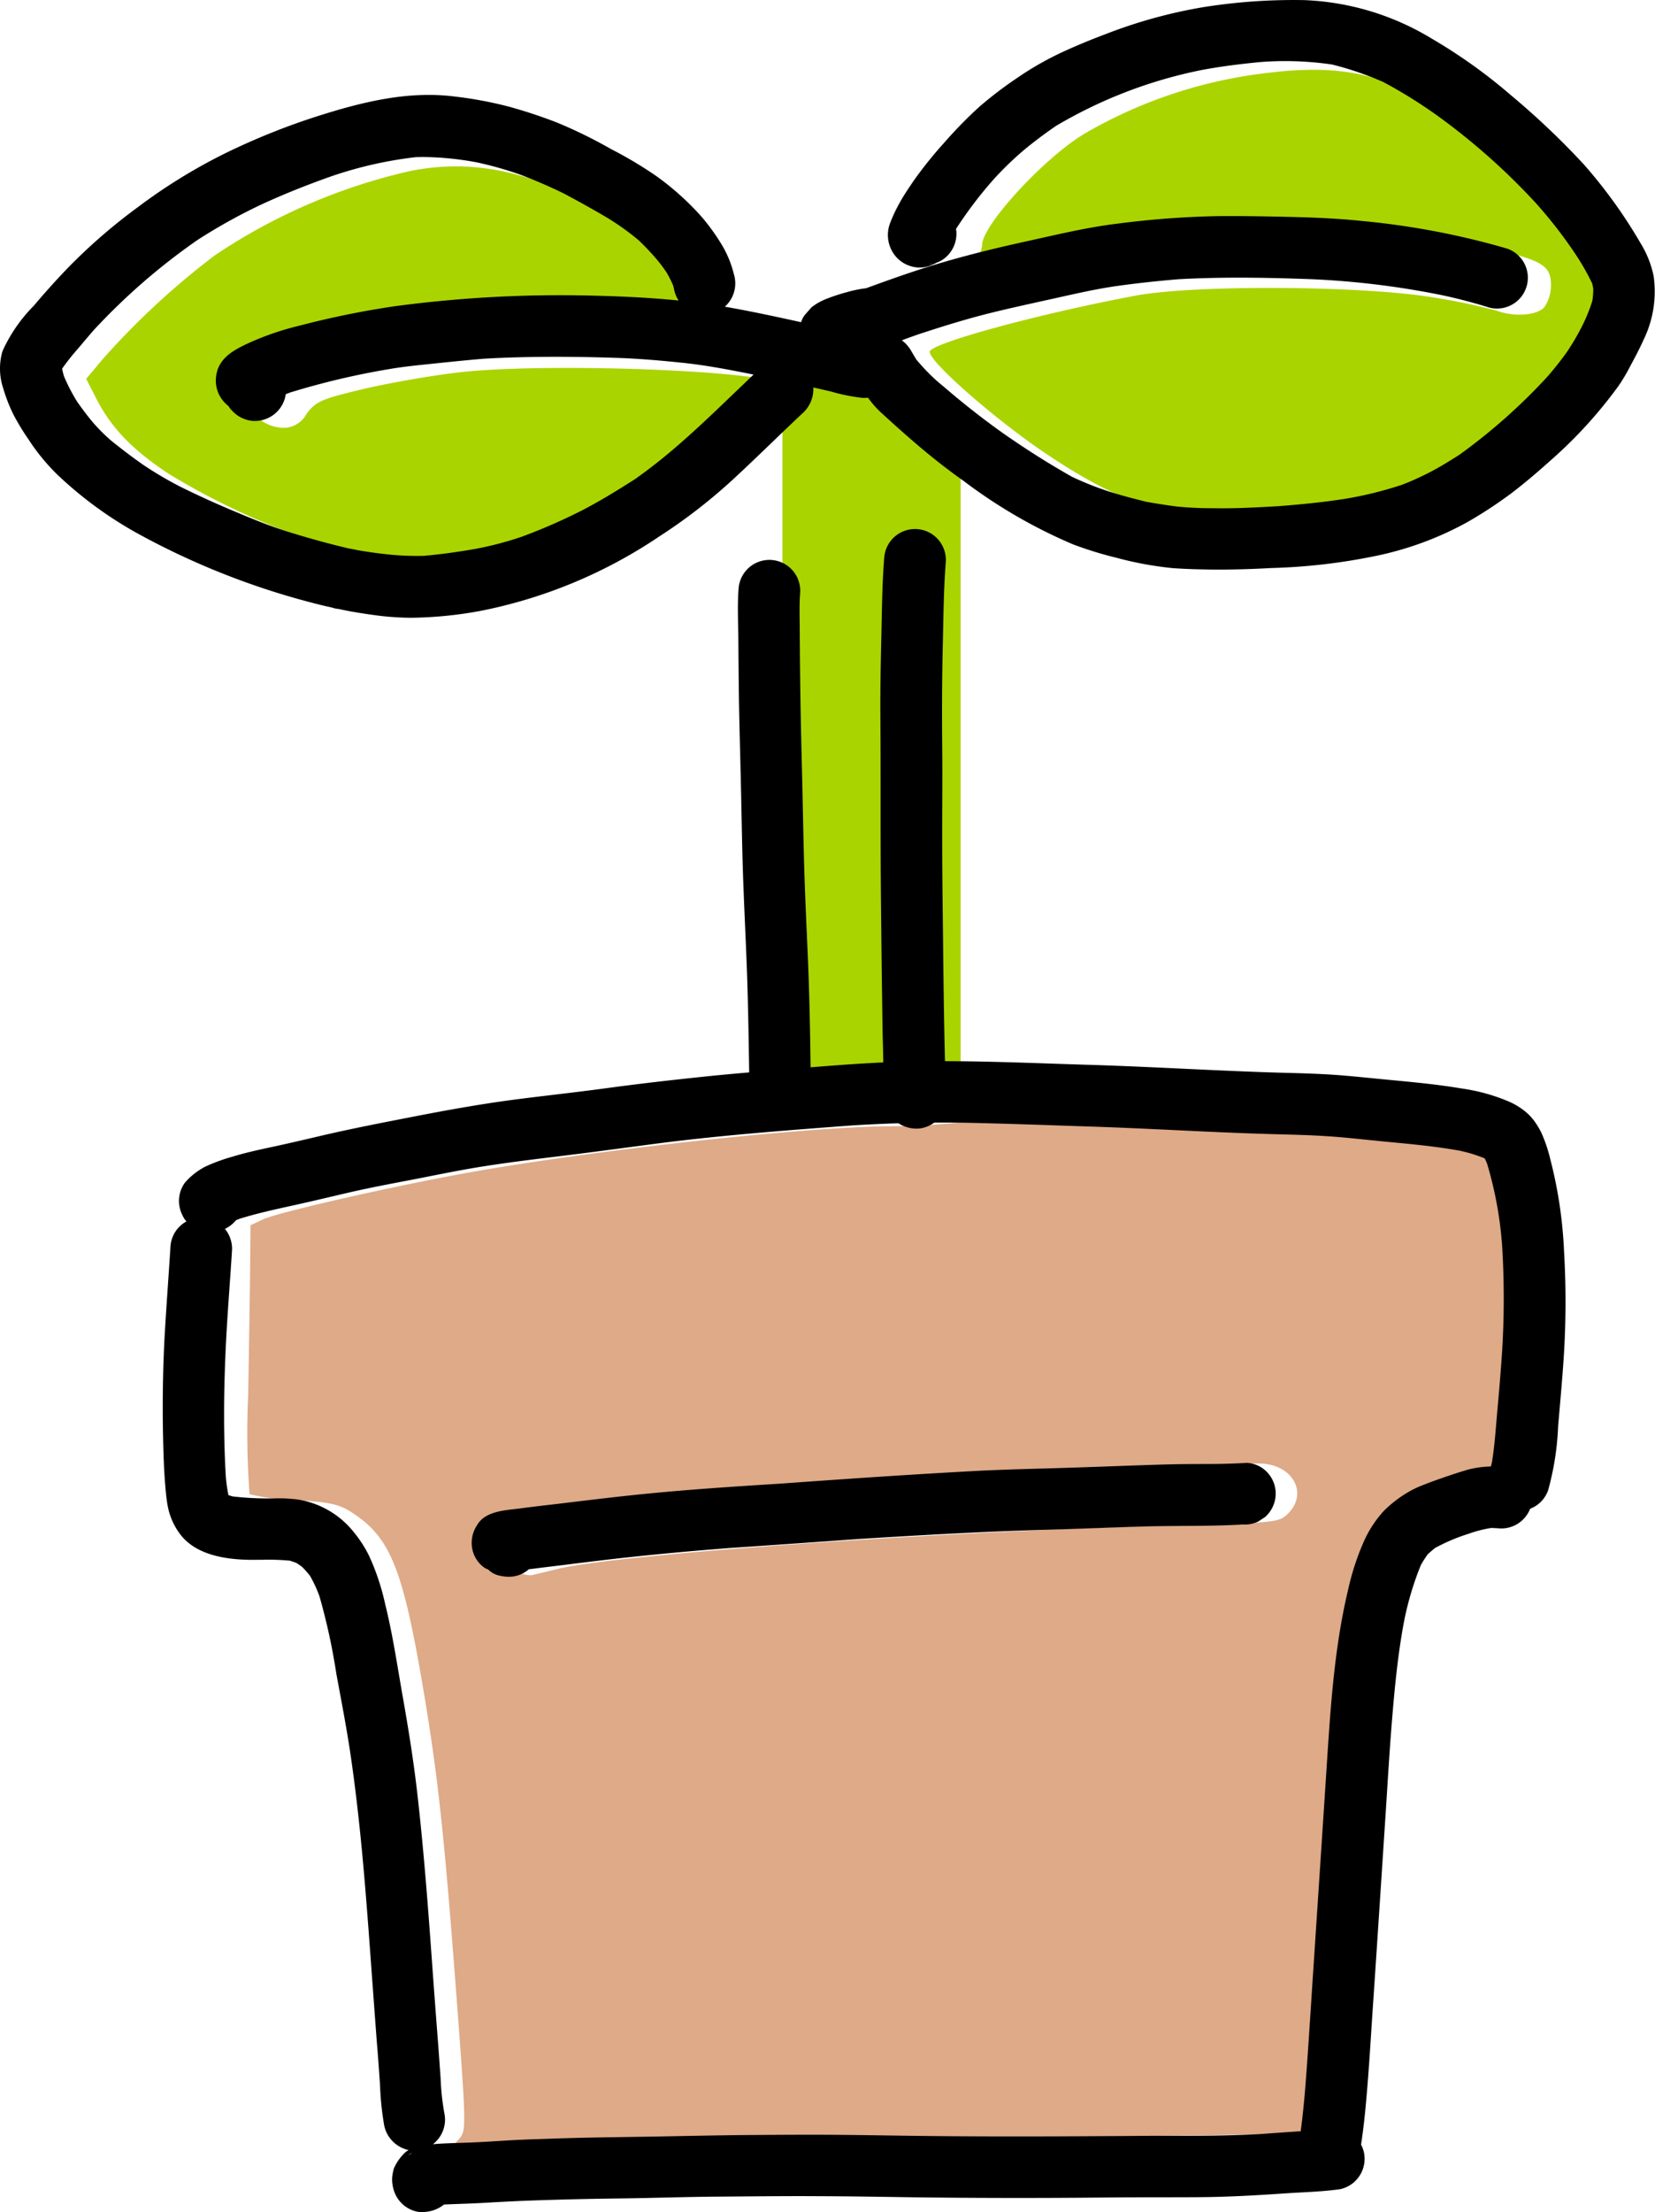
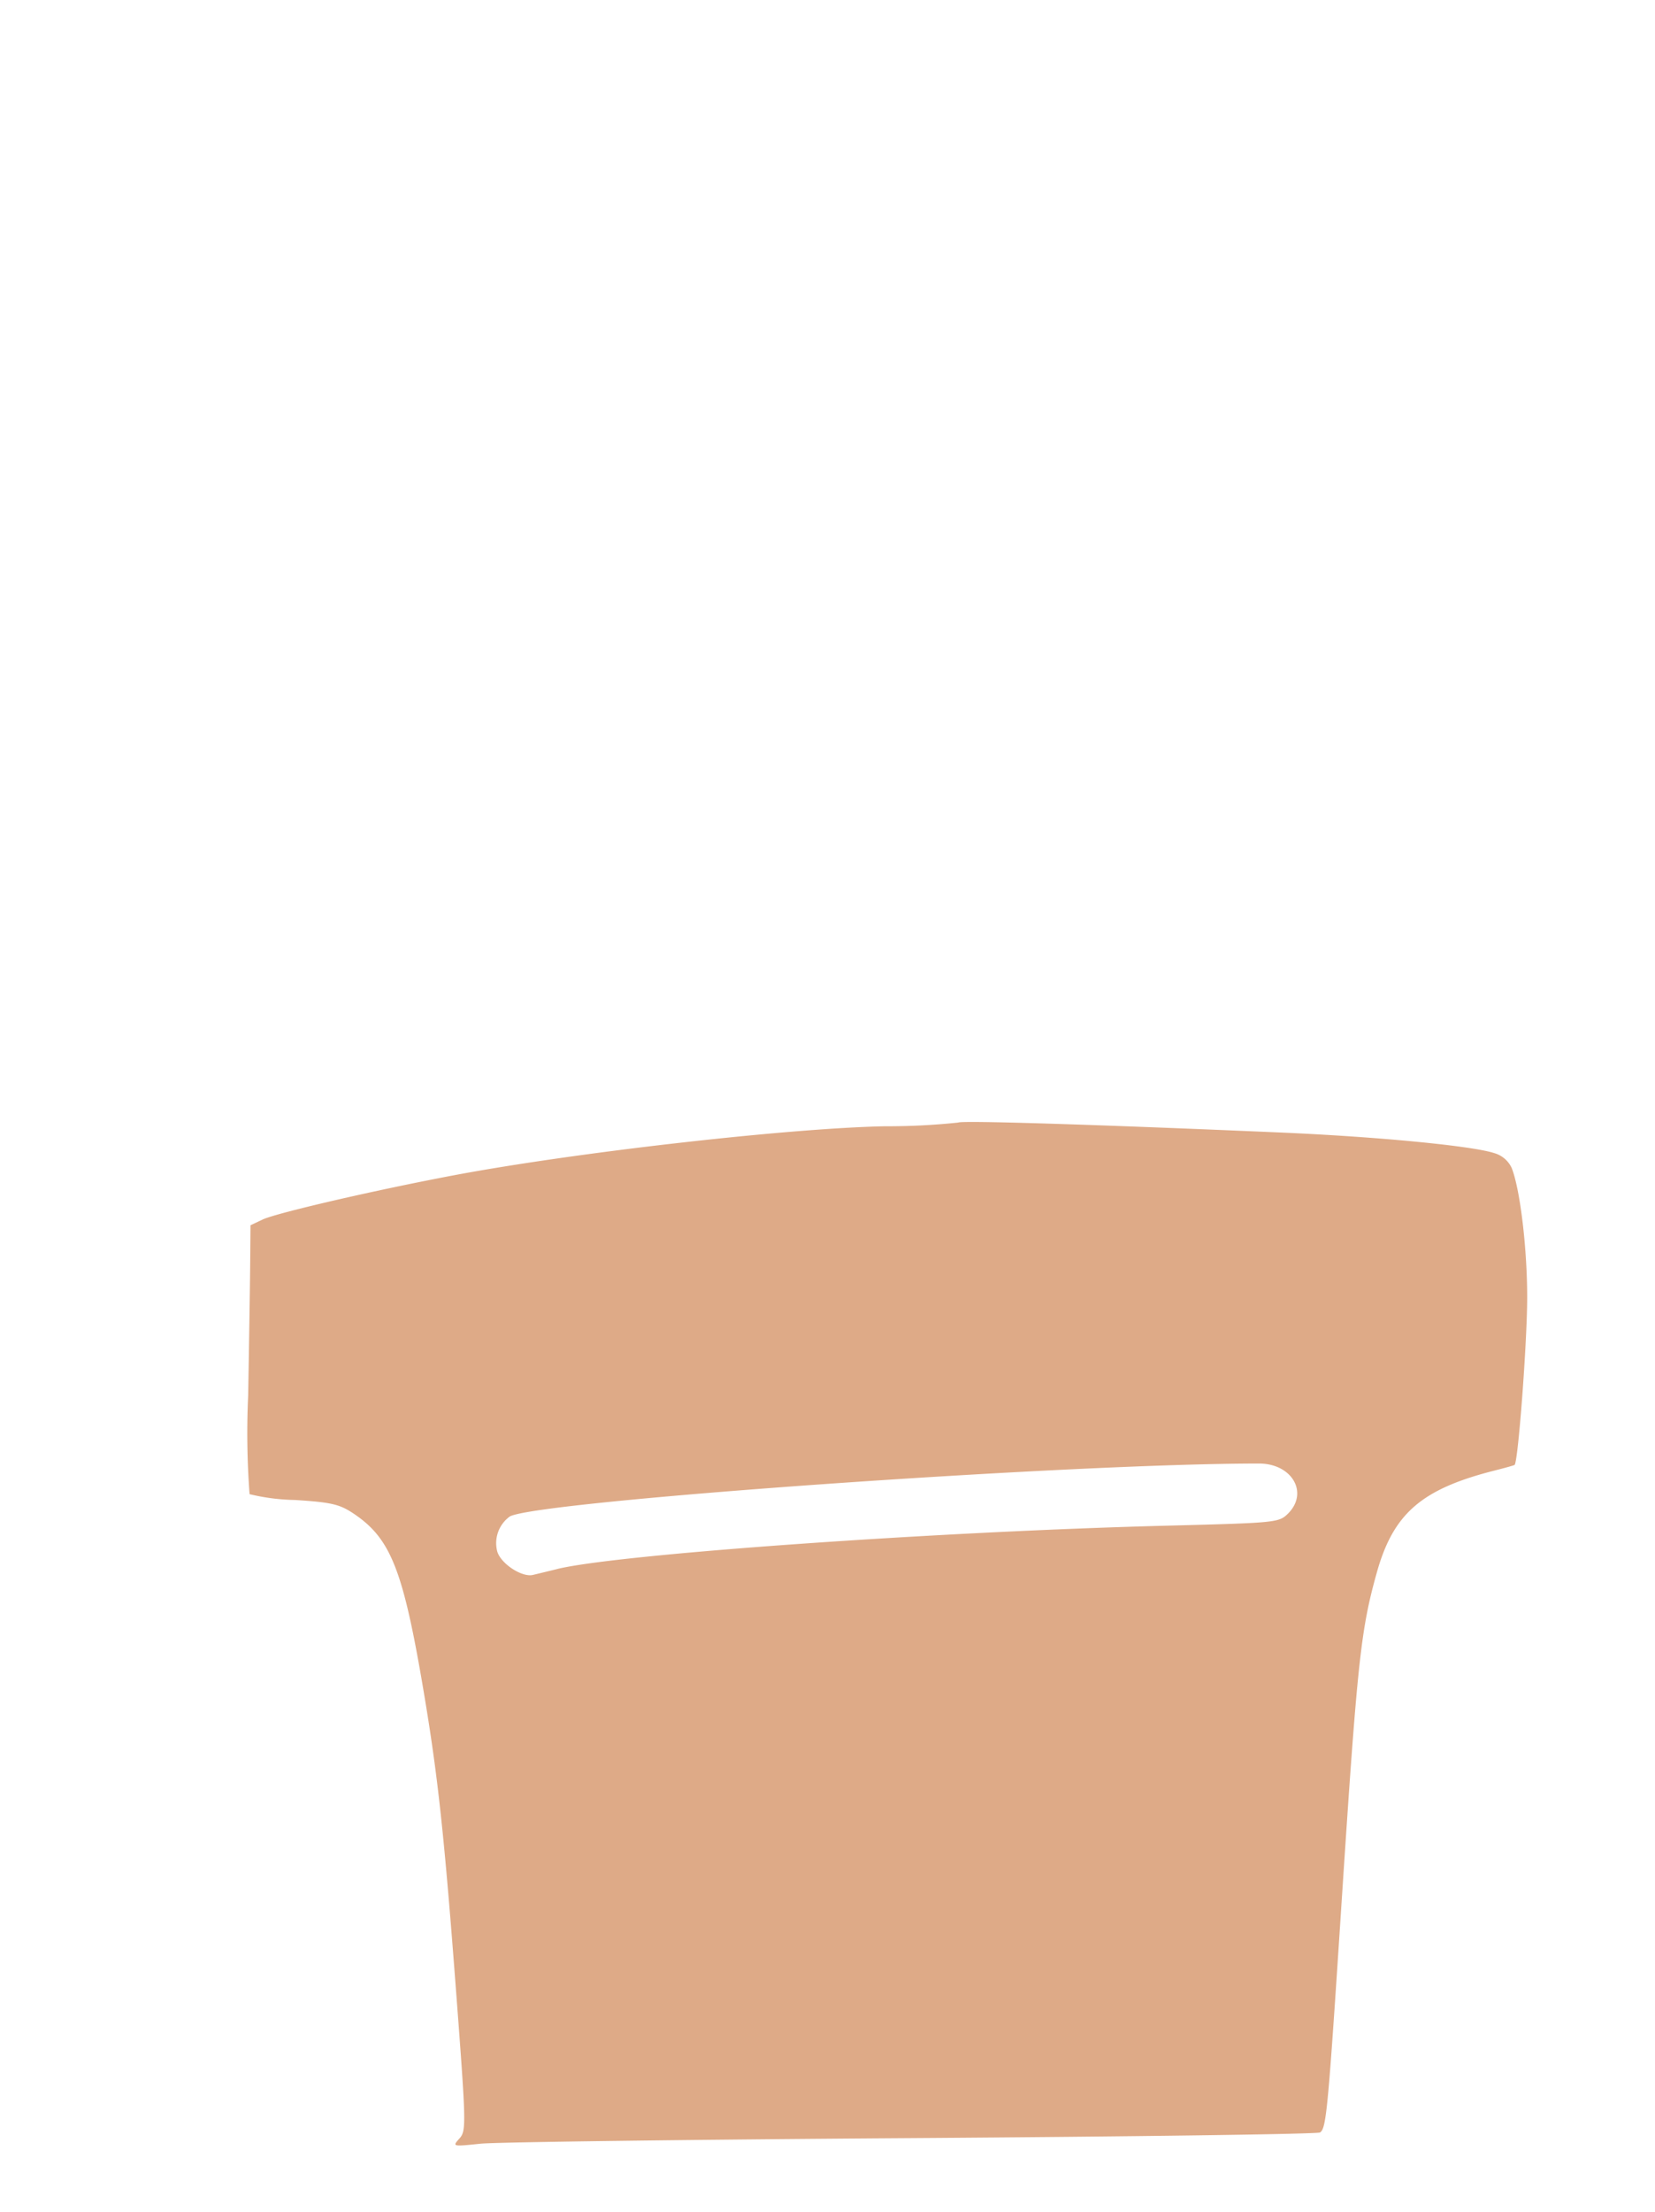
<svg xmlns="http://www.w3.org/2000/svg" width="150.514" height="201.116" viewBox="0 0 150.514 201.116">
  <g transform="translate(-542.246 -786.337)">
    <path d="M1662.782,3025.008c.63-.709.619-1.219-.285-13.168-1.092-14.423-1.671-19.792-2.959-27.438-1.877-11.142-3-13.969-6.436-16.245-1.234-.817-2-.991-5.282-1.2a18.807,18.807,0,0,1-4.121-.529,74.433,74.433,0,0,1-.128-8.966c.085-4.775.168-10.211.184-12.078l.028-3.4,1.1-.521c1.274-.6,10.241-2.676,17.427-4.029,11.016-2.074,30.379-4.274,39.167-4.451a61.242,61.242,0,0,0,6.667-.335c.324-.2,12.216.167,29.377.907,8.753.378,17.361,1.208,19.376,1.869a2.494,2.494,0,0,1,1.594,1.372c.771,1.979,1.407,7.341,1.4,11.8-.006,4.109-.828,14.971-1.148,15.176-.07.045-.883.273-1.808.507-6.644,1.68-9.211,3.9-10.716,9.266-1.468,5.235-1.768,8.046-3.2,29.9-1.248,19.106-1.391,20.632-1.969,21.009-.229.149-16.926.379-37.1.513s-37.844.364-39.257.51c-2.553.266-2.564.263-1.912-.47Zm8.884-51.774c5.476-1.348,34.323-3.4,55.564-3.944,9.854-.254,10.088-.278,10.915-1.1,1.9-1.9.353-4.547-2.648-4.547-17.4,0-65.48,3.395-68.125,4.81a2.994,2.994,0,0,0-1.16,3.138c.279,1.112,2.23,2.418,3.254,2.179.4-.094,1.394-.334,2.2-.532Z" transform="translate(-1078.756 -2044.261)" fill="#deaa87" />
-     <path d="M1708.267,2626.9a31.966,31.966,0,0,0-3.929.249,42.757,42.757,0,0,0-16.976,5.57c-3.669,2.2-9.29,8.318-9.29,10.1a3.224,3.224,0,0,1-.572,1.493c-.314.448-.415.816-.225.816s2.765-.583,5.721-1.3c9.149-2.206,11.864-2.518,21.856-2.51,9.452.007,14.269.485,20.363,2.018,3.9.98,4.586,1.452,4.586,3.144a3.5,3.5,0,0,1-.607,2.01c-.683.755-2.786.9-4.37.295a56.447,56.447,0,0,0-5.619-1.173c-6.325-1.09-21.8-1.192-27.193-.178-8.856,1.663-18.711,4.352-18.711,5.107,0,.956,6.221,6.374,10.809,9.413,5.395,3.574,8.783,4.93,13.773,5.51,5.314.618,16.137-.338,20.388-1.8,4.112-1.415,8.073-4.247,12.673-9.062,2.8-2.932,5.094-6.727,5.094-8.429,0-2.816-6.235-10.285-12.7-15.209C1717.682,2628.648,1713.6,2626.916,1708.267,2626.9Zm-78.319,8.785a20.907,20.907,0,0,0-3.926.425,52.8,52.8,0,0,0-17.718,7.646,70.4,70.4,0,0,0-10.271,9.516l-1.443,1.724.9,1.763c1.37,2.681,3.269,4.659,6.582,6.857a65.747,65.747,0,0,0,19.358,7.9,38.67,38.67,0,0,0,10.224.011,41.307,41.307,0,0,0,15.067-6.4c2.565-1.707,11.142-9.339,10.838-9.644-1.258-1.258-21.394-1.99-29.191-1.062-2.527.3-6.437.989-8.69,1.527-3.727.891-4.182,1.092-5.055,2.237a2.365,2.365,0,0,1-2.261,1.257,3.7,3.7,0,0,1-3.43-3.491c0-2.311,2.74-3.763,10.276-5.445,7.055-1.575,10.507-1.878,21.367-1.883a89.559,89.559,0,0,0,10.181-.294c0-.794-1.583-3.178-3-4.515-2.118-2-3.25-2.745-7.125-4.685C1637.876,2636.741,1633.874,2635.635,1629.948,2635.681Zm33.437,19.749c-1.927,0-3.478,1.267-3.478,2.841v59.273c0,1.574,1.551,2.841,3.478,2.841h9.25c1.927,0,3.479-1.267,3.479-2.841v-59.273c0-1.574-1.552-2.841-3.479-2.841Z" transform="translate(-1046.504 -1834.219)" fill="#aad400" />
-     <path d="M38.336,201.11a2.814,2.814,0,0,1-2.345-1.561,3.3,3.3,0,0,1-.327-1.591,4.39,4.39,0,0,1,.164-.847,4.442,4.442,0,0,1,.876-1.295,1.822,1.822,0,0,1,.458-.359,2.892,2.892,0,0,1-2.212-2.191,26.417,26.417,0,0,1-.387-3.7c-.092-1.336-.184-2.672-.3-4.018q-.321-4.3-.633-8.6c-.438-5.936-.918-11.892-1.8-17.777-.357-2.356-.816-4.7-1.245-7.037a56.929,56.929,0,0,0-1.53-7.017,12.168,12.168,0,0,0-.857-1.856,7.987,7.987,0,0,0-.734-.826c-.163-.122-.337-.245-.52-.357-.194-.071-.387-.142-.58-.2a20.458,20.458,0,0,0-2.5-.082c-.459,0-.918.01-1.366,0-2.224-.061-4.845-.51-6.212-2.458a6.124,6.124,0,0,1-1-2.264c-.071-.316-.112-.632-.153-.948-.092-.826-.153-1.652-.2-2.488-.072-1.367-.1-2.733-.123-4.1-.031-2.815.021-5.64.184-8.455.153-2.591.347-5.171.51-7.762V113.3a2.8,2.8,0,0,1,1.451-2.262,2.191,2.191,0,0,1-.38-.6,2.829,2.829,0,0,1,.235-2.916,6.209,6.209,0,0,1,1.866-1.469,16.151,16.151,0,0,1,2.458-.9c1.255-.387,2.53-.653,3.8-.928,1.387-.3,2.764-.622,4.151-.949,2.907-.683,5.844-1.244,8.771-1.815,2.845-.551,5.681-1.06,8.557-1.448,2.916-.388,5.844-.694,8.761-1.092,2.937-.4,5.864-.734,8.8-1.04,1.388-.147,2.774-.273,4.16-.392-.041-2.878-.091-5.757-.182-8.634-.093-2.733-.235-5.467-.337-8.2-.112-2.8-.152-5.63-.214-8.435-.06-2.927-.152-5.844-.2-8.781-.021-1.754-.04-3.518-.051-5.272-.01-1.54-.1-3.11.021-4.65a2.806,2.806,0,1,1,5.6.377c-.092,1.132-.04,2.274-.04,3.406.01,1.448.021,2.9.04,4.334.031,2.917.1,5.824.174,8.74.071,2.805.112,5.62.194,8.435.082,2.856.224,5.7.346,8.556.131,3.221.193,6.441.234,9.662,2.2-.177,4.4-.344,6.608-.446-.007-.516-.014-1.029-.028-1.536-.041-1.326-.051-2.651-.071-3.977q-.061-4.207-.1-8.414c-.071-5.793-.02-11.586-.06-17.379-.021-2.55.031-5.1.091-7.649.051-2.3.072-4.62.256-6.915a2.806,2.806,0,0,1,5.6.377c-.2,2.57-.214,5.151-.275,7.721-.071,3.009-.081,6.027-.05,9.036.031,2.967-.011,5.945,0,8.924,0,2.723.041,5.447.071,8.179.042,3.845.084,7.683.182,11.519,4.454.008,8.908.211,13.362.342,5.639.174,11.27.531,16.9.7,1.459.04,2.917.071,4.375.153,1.377.071,2.754.214,4.12.346,2.733.276,5.487.481,8.2.939a16.994,16.994,0,0,1,4.253,1.163,6.356,6.356,0,0,1,1.479.867,4.937,4.937,0,0,1,.857.868,7.481,7.481,0,0,1,.673,1.091,13.368,13.368,0,0,1,.825,2.427,40.281,40.281,0,0,1,1.255,8.393,78.688,78.688,0,0,1-.081,10.4c-.133,1.836-.3,3.672-.459,5.507a25.377,25.377,0,0,1-.908,5.814,2.789,2.789,0,0,1-1.636,1.68,2.817,2.817,0,0,1-2.8,1.786c-.245-.02-.5-.03-.744-.04a11.459,11.459,0,0,0-2.091.541,16.816,16.816,0,0,0-3.02,1.285c-.224.184-.438.366-.652.561a9.986,9.986,0,0,0-.632.989,27.623,27.623,0,0,0-1.581,5.405c-.509,2.785-.785,5.6-1.02,8.424s-.4,5.64-.581,8.456c-.377,5.721-.744,11.433-1.132,17.144-.163,2.365-.3,4.742-.48,7.108-.161,2.053-.332,4.115-.643,6.145a2.755,2.755,0,0,1,.266.739,2.821,2.821,0,0,1-2.182,3.315c-1.591.224-3.213.266-4.814.367-2.661.184-5.3.337-7.965.357-2.835.02-5.67,0-8.506.03q-8.8.092-17.582-.02c-2.846-.041-5.691-.092-8.547-.1-3.019-.021-6.047.02-9.067.04-2.927.02-5.854.122-8.78.163q-4.254.047-8.506.2c-1.346.05-2.683.122-4.019.2-1.234.071-2.458.1-3.693.152a3.151,3.151,0,0,1-1.835.683.424.424,0,0,1-.12.017A.615.615,0,0,1,38.336,201.11ZM36.7,196.2h0Zm.268-.187a5.805,5.805,0,0,1,.538-.293c-.071.02-.142.05-.224.081Q37.139,195.912,36.971,196.017Zm.977-.436c.01,0,.02-.01.03-.01h-.01A.031.031,0,0,0,37.949,195.582ZM21.1,113.675c-.2,3.182-.469,6.353-.6,9.535-.153,3.58-.174,7.19.02,10.759a13.9,13.9,0,0,0,.255,1.949c.133.04.276.092.409.122a28.33,28.33,0,0,0,3.824.173,13.655,13.655,0,0,1,2.05.1,8.106,8.106,0,0,1,5.141,3,11.108,11.108,0,0,1,1.356,2.1,21.285,21.285,0,0,1,1.468,4.385c.694,2.785,1.112,5.66,1.612,8.486.509,2.876.968,5.742,1.305,8.648.581,5.069.969,10.158,1.336,15.247q.259,3.611.54,7.231c.093,1.183.174,2.366.256,3.549a22.008,22.008,0,0,0,.347,3.182,2.815,2.815,0,0,1-1.045,2.78l.087-.006c.9-.072,1.795-.093,2.692-.122,1.428-.041,2.856-.143,4.273-.225,1.4-.081,2.805-.112,4.2-.163,2.907-.1,5.8-.122,8.71-.173,2.967-.051,5.935-.123,8.9-.143,2.876-.021,5.753-.041,8.618-.01,2.988.03,5.977.091,8.965.112,5.8.05,11.616.021,17.419-.021.989-.01,1.978-.01,2.968-.01,2.825,0,5.66,0,8.485-.163,1.2-.089,2.4-.171,3.6-.252.277-2.059.441-4.142.583-6.2.2-2.765.367-5.528.551-8.282q.566-8.521,1.122-17.033c.4-5.926.673-11.922,2.06-17.726a22.977,22.977,0,0,1,1.346-4.181,10.3,10.3,0,0,1,1.907-2.978,11.137,11.137,0,0,1,2.039-1.6,9.359,9.359,0,0,1,1.672-.8c.745-.3,1.51-.561,2.264-.815.53-.184,1.061-.346,1.591-.51a9.02,9.02,0,0,1,2.159-.305c.038-.124.073-.249.1-.378.245-1.509.346-3.049.479-4.569.164-1.795.317-3.6.439-5.4a78.73,78.73,0,0,0,.01-9.688,34.552,34.552,0,0,0-1.367-7.485c-.061-.153-.132-.307-.2-.46-.021-.02-.051-.031-.072-.05a13.172,13.172,0,0,0-2.244-.683c-2.59-.47-5.232-.663-7.843-.929-1.418-.142-2.835-.3-4.253-.387-1.48-.1-2.958-.132-4.437-.174-5.609-.142-11.2-.509-16.808-.693-3.743-.122-7.5-.265-11.239-.347q-1.592-.032-3.185-.021a2.806,2.806,0,0,1-1.119.5,2.266,2.266,0,0,1-.52.05,3.069,3.069,0,0,1-1.62-.488q-2.083.066-4.162.193c-5.721.428-11.463.857-17.165,1.57-3.009.387-6.007.806-9.026,1.173-2.9.357-5.783.694-8.659,1.193-1.754.306-3.508.673-5.262,1.01-1.856.356-3.7.7-5.538,1.121-1.815.419-3.621.857-5.447,1.255-1.58.347-3.141.694-4.681,1.174-.1.041-.194.081-.3.122a3.011,3.011,0,0,1-1.01.792A2.829,2.829,0,0,1,21.1,113.675ZM20.7,135.8Zm-.092-.021c-.031-.04-.061-.092-.092-.132A1.53,1.53,0,0,0,20.61,135.776Zm111.758-31.259c-.041-.011-.071-.021-.112-.031C132.287,104.5,132.328,104.506,132.368,104.517ZM35.827,197.111h0Zm1.458-1.305h0Zm8.037-52.594h0a2.027,2.027,0,0,1-.9-.509c-.092-.051-.194-.092-.3-.143a2.721,2.721,0,0,1-1.173-1.764,2.905,2.905,0,0,1,.428-2.132c.754-1.346,2.672-1.366,4.028-1.55,1.121-.153,2.244-.275,3.365-.408,2.193-.266,4.376-.53,6.568-.765,4.568-.49,9.146-.784,13.723-1.074,5.914-.427,11.827-.832,17.751-1.15,2.927-.153,5.854-.2,8.791-.3,2.988-.092,5.966-.224,8.944-.3,2.285-.051,4.569.011,6.854-.132a2.725,2.725,0,0,1,1.928.949,2.807,2.807,0,0,1,.683,2.039,2.867,2.867,0,0,1-.949,1.928c-.2.132-.4.265-.6.4a2.807,2.807,0,0,1-1.438.285c-2.876.174-5.773.1-8.659.174-2.978.082-5.956.214-8.934.3-5.792.153-11.575.49-17.358.847q-5.814.42-11.636.814l.1-.008-.124.009-.178.012.155-.01c-3.429.263-6.847.576-10.257.957-1.723.194-3.447.409-5.161.623-.815.1-1.622.194-2.437.3-.143.021-.3.041-.439.051a2.722,2.722,0,0,1-1.774.683q-.065,0-.13,0A4.005,4.005,0,0,1,45.322,143.212Zm-1.214-.847c0-.01-.01-.021-.02-.031C44.088,142.344,44.1,142.365,44.108,142.365Zm-.02-.031a.031.031,0,0,0-.011-.021.037.037,0,0,0,0,.011l-.011-.011a.022.022,0,0,0,.021.021ZM70.605,134.9l.267-.019C70.783,134.886,70.694,134.892,70.605,134.9Zm-26.517,7.435s-.006,0-.009-.009l.009.009Zm22.334-1.612h.022l-.045,0ZM20.5,133.39c.01.142.02.285.031.438C20.518,133.685,20.508,133.532,20.5,133.39ZM34.45,55.971c-.775-.1-1.551-.214-2.315-.347-.143-.021-.3-.05-.439-.081-.245-.041-.49-.1-.754-.153a.273.273,0,0,1-.072-.021,2.706,2.706,0,0,1-.693-.143c-.327-.071-.653-.142-.979-.224a68.921,68.921,0,0,1-16.777-6.558,35.656,35.656,0,0,1-7.18-5.272,18.692,18.692,0,0,1-2.672-3.263A21.026,21.026,0,0,1,1.2,37.643a14.809,14.809,0,0,1-.918-2.376,5.619,5.619,0,0,1-.051-3.356,14.068,14.068,0,0,1,2.846-4.12q1.469-1.744,3.059-3.4a51.069,51.069,0,0,1,6.4-5.558,50.35,50.35,0,0,1,7.9-4.875,62.406,62.406,0,0,1,8.537-3.427c3.987-1.264,8.169-2.3,12.391-1.754a35.712,35.712,0,0,1,4.956.928c1.48.409,2.917.887,4.345,1.439a43.657,43.657,0,0,1,4.906,2.407,36.718,36.718,0,0,1,4.181,2.5A24.985,24.985,0,0,1,63.8,19.7a18.866,18.866,0,0,1,1.908,2.662,9.585,9.585,0,0,1,1.02,2.508,2.936,2.936,0,0,1,.132,1.111,2.824,2.824,0,0,1-.942,1.9q.313.053.626.11c2.115.384,4.217.837,6.315,1.3a1.916,1.916,0,0,1,.386-.721c.184-.2.366-.419.55-.623a4.783,4.783,0,0,1,.959-.6c.184-.092.367-.164.551-.235a16.785,16.785,0,0,1,1.713-.551,10.737,10.737,0,0,1,1.744-.357c2.071-.754,4.151-1.5,6.262-2.141,2.7-.816,5.426-1.489,8.179-2.091,2.795-.612,5.589-1.3,8.435-1.642a82.331,82.331,0,0,1,9.107-.683c2.2-.02,4.406.021,6.61.072,2.162.05,4.314.142,6.476.366A71.035,71.035,0,0,1,137.07,22.6a2.8,2.8,0,1,1-1.846,5.293c-1.366-.418-2.733-.775-4.13-1.07a76.643,76.643,0,0,0-11.7-1.438c-4.08-.153-8.159-.225-12.239,0-1.927.163-3.855.367-5.772.643-2.04.3-4.049.785-6.058,1.224-2.061.459-4.121.9-6.17,1.437-1.918.51-3.8,1.1-5.692,1.724q-.725.255-1.444.523a3.183,3.183,0,0,1,.863.987c.143.255.3.5.439.744a18.607,18.607,0,0,0,2.447,2.448c-.173-.164-.356-.316-.53-.48a72.8,72.8,0,0,0,5.977,4.743c2.029,1.417,4.11,2.743,6.261,3.956a27.5,27.5,0,0,0,3.131,1.264c1.2.4,2.428.715,3.651,1.021.928.163,1.836.306,2.775.428a32.389,32.389,0,0,0,3.273.153c1.979.041,3.967-.072,5.946-.184,2-.154,3.988-.347,5.976-.653a34.174,34.174,0,0,0,5.344-1.316,26.485,26.485,0,0,0,2.622-1.2c.877-.469,1.713-.979,2.55-1.519a52.651,52.651,0,0,0,8.087-7.2c.6-.714,1.183-1.427,1.714-2.192a22.323,22.323,0,0,0,1.366-2.345,14.863,14.863,0,0,0,.908-2.255,7.8,7.8,0,0,0,.081-1.091q-.045-.229-.092-.459a21.8,21.8,0,0,0-1.713-2.957,41.025,41.025,0,0,0-3.5-4.457,59.8,59.8,0,0,0-8.741-7.762A44.133,44.133,0,0,0,125.8,7.455a28.954,28.954,0,0,0-4.661-1.591,29.376,29.376,0,0,0-6.629-.213c-1.744.173-3.5.387-5.222.714a42.227,42.227,0,0,0-13.279,5.1c-1,.693-1.979,1.417-2.917,2.2a30.055,30.055,0,0,0-2.6,2.5,37.334,37.334,0,0,0-3.549,4.65,2.3,2.3,0,0,1,.031.643,2.817,2.817,0,0,1-.959,1.928,2.433,2.433,0,0,1-.856.5,1.519,1.519,0,0,1-.286.143,2.785,2.785,0,0,1-1.438.285,2.912,2.912,0,0,1-1.927-.949,3.018,3.018,0,0,1-.571-3.049A13.951,13.951,0,0,1,81.8,18.47c.367-.673.8-1.306,1.224-1.938a36.633,36.633,0,0,1,2.795-3.5,40.817,40.817,0,0,1,3.213-3.295,35.526,35.526,0,0,1,3.488-2.661,28.253,28.253,0,0,1,4.11-2.345c1.3-.6,2.621-1.142,3.957-1.643A45.037,45.037,0,0,1,109.421.653a52.368,52.368,0,0,1,9.2-.643,24.119,24.119,0,0,1,11.534,3.468,48.522,48.522,0,0,1,7.272,5.191,70.862,70.862,0,0,1,6.6,6.262,45.033,45.033,0,0,1,5.181,7.19A9.188,9.188,0,0,1,150.39,25.1a9.983,9.983,0,0,1-.908,5.773c-.377.846-.815,1.662-1.254,2.479a15.972,15.972,0,0,1-1.04,1.743,41.3,41.3,0,0,1-6.17,6.762c-1.142,1.02-2.3,2.02-3.519,2.948a39.608,39.608,0,0,1-4.09,2.683,29.629,29.629,0,0,1-8.485,3.09,53.974,53.974,0,0,1-9.321,1.061c-1.652.092-3.295.143-4.946.143-1.316-.011-2.652-.041-3.988-.133a31.6,31.6,0,0,1-5.151-.949,33.573,33.573,0,0,1-3.957-1.224,46.693,46.693,0,0,1-9.893-5.732c-1.448-1.02-2.835-2.111-4.191-3.263C82.64,39.765,81.814,39.04,81,38.3c-.306-.275-.6-.551-.9-.816a8.822,8.822,0,0,1-1.16-1.333,2.858,2.858,0,0,1-.5.018,16.4,16.4,0,0,1-2.876-.581c-.535-.124-1.065-.245-1.6-.364a2.92,2.92,0,0,1-.942,2.312c-2.06,1.928-4.059,3.917-6.13,5.834a49.454,49.454,0,0,1-6.945,5.405,44.476,44.476,0,0,1-16.206,6.752,36.835,36.835,0,0,1-6.343.633A25.977,25.977,0,0,1,34.45,55.971ZM37.8,14.288a36.513,36.513,0,0,0-7.741,1.764c-2.152.765-4.263,1.6-6.333,2.56a50.073,50.073,0,0,0-5.793,3.224A57.772,57.772,0,0,0,8.535,30c-.49.562-.968,1.132-1.448,1.7a20.429,20.429,0,0,0-1.438,1.815c.041.224.1.448.164.673a16.435,16.435,0,0,0,1.234,2.376c.459.643.928,1.274,1.438,1.877a17.476,17.476,0,0,0,1.57,1.57c.968.786,1.948,1.53,2.968,2.244a33.251,33.251,0,0,0,3.436,2.02q2.264,1.116,4.579,2.091c1.642.694,3.3,1.387,5.008,1.928,1.877.591,3.753,1.111,5.66,1.561.275.041.551.1.826.163a3.058,3.058,0,0,1,.306.051c.928.152,1.856.275,2.794.366a25.628,25.628,0,0,0,2.938.093c1.57-.143,3.131-.357,4.681-.633a30.215,30.215,0,0,0,4.223-1.111,51.823,51.823,0,0,0,5.4-2.356c1.662-.857,3.273-1.846,4.855-2.856,3.951-2.767,7.313-6.213,10.806-9.518l-.689-.14c-1.815-.357-3.621-.694-5.457-.9-2.091-.224-4.161-.408-6.262-.479-4.018-.133-8.036-.153-12.055.071-1.4.112-2.785.256-4.181.4-1.541.163-3.1.3-4.631.571a69.547,69.547,0,0,0-8.894,2.111c-.122.051-.255.1-.377.143a2.832,2.832,0,0,1-2.845,2.437h-.122a2.889,2.889,0,0,1-1.928-.948,1.573,1.573,0,0,1-.3-.388c-.092-.081-.194-.163-.285-.255a2.888,2.888,0,0,1-.867-2.366c.163-1.775,1.672-2.53,3.1-3.182a25.794,25.794,0,0,1,4.477-1.52,80.6,80.6,0,0,1,8.639-1.764,113.459,113.459,0,0,1,18.122-.968c2.587.062,5.169.183,7.738.441a2.78,2.78,0,0,1-.436-1.135,1.1,1.1,0,0,1-.05-.194,9.575,9.575,0,0,0-.633-1.255,14.237,14.237,0,0,0-1.071-1.387c-.459-.52-.928-1.01-1.427-1.49a23.161,23.161,0,0,0-3.11-2.2c-1.224-.715-2.469-1.408-3.722-2.071-1.275-.622-2.57-1.183-3.907-1.693A32.276,32.276,0,0,0,43.3,14.747a27.819,27.819,0,0,0-4.774-.473Q38.163,14.274,37.8,14.288ZM25.689,34.206a.011.011,0,0,0,.011.011.034.034,0,0,0-.011-.021Zm42.642-.194a2.652,2.652,0,0,0-.286-.051C68.136,33.971,68.228,33.992,68.331,34.013Zm16.144-9.985c.072,0,.143-.011.214-.011l.032-.01h0a.832.832,0,0,1,.081-.031C84.689,24,84.587,24.007,84.475,24.028Zm.235-.021h0Z" transform="translate(542.246 786.337)" />
  </g>
</svg>